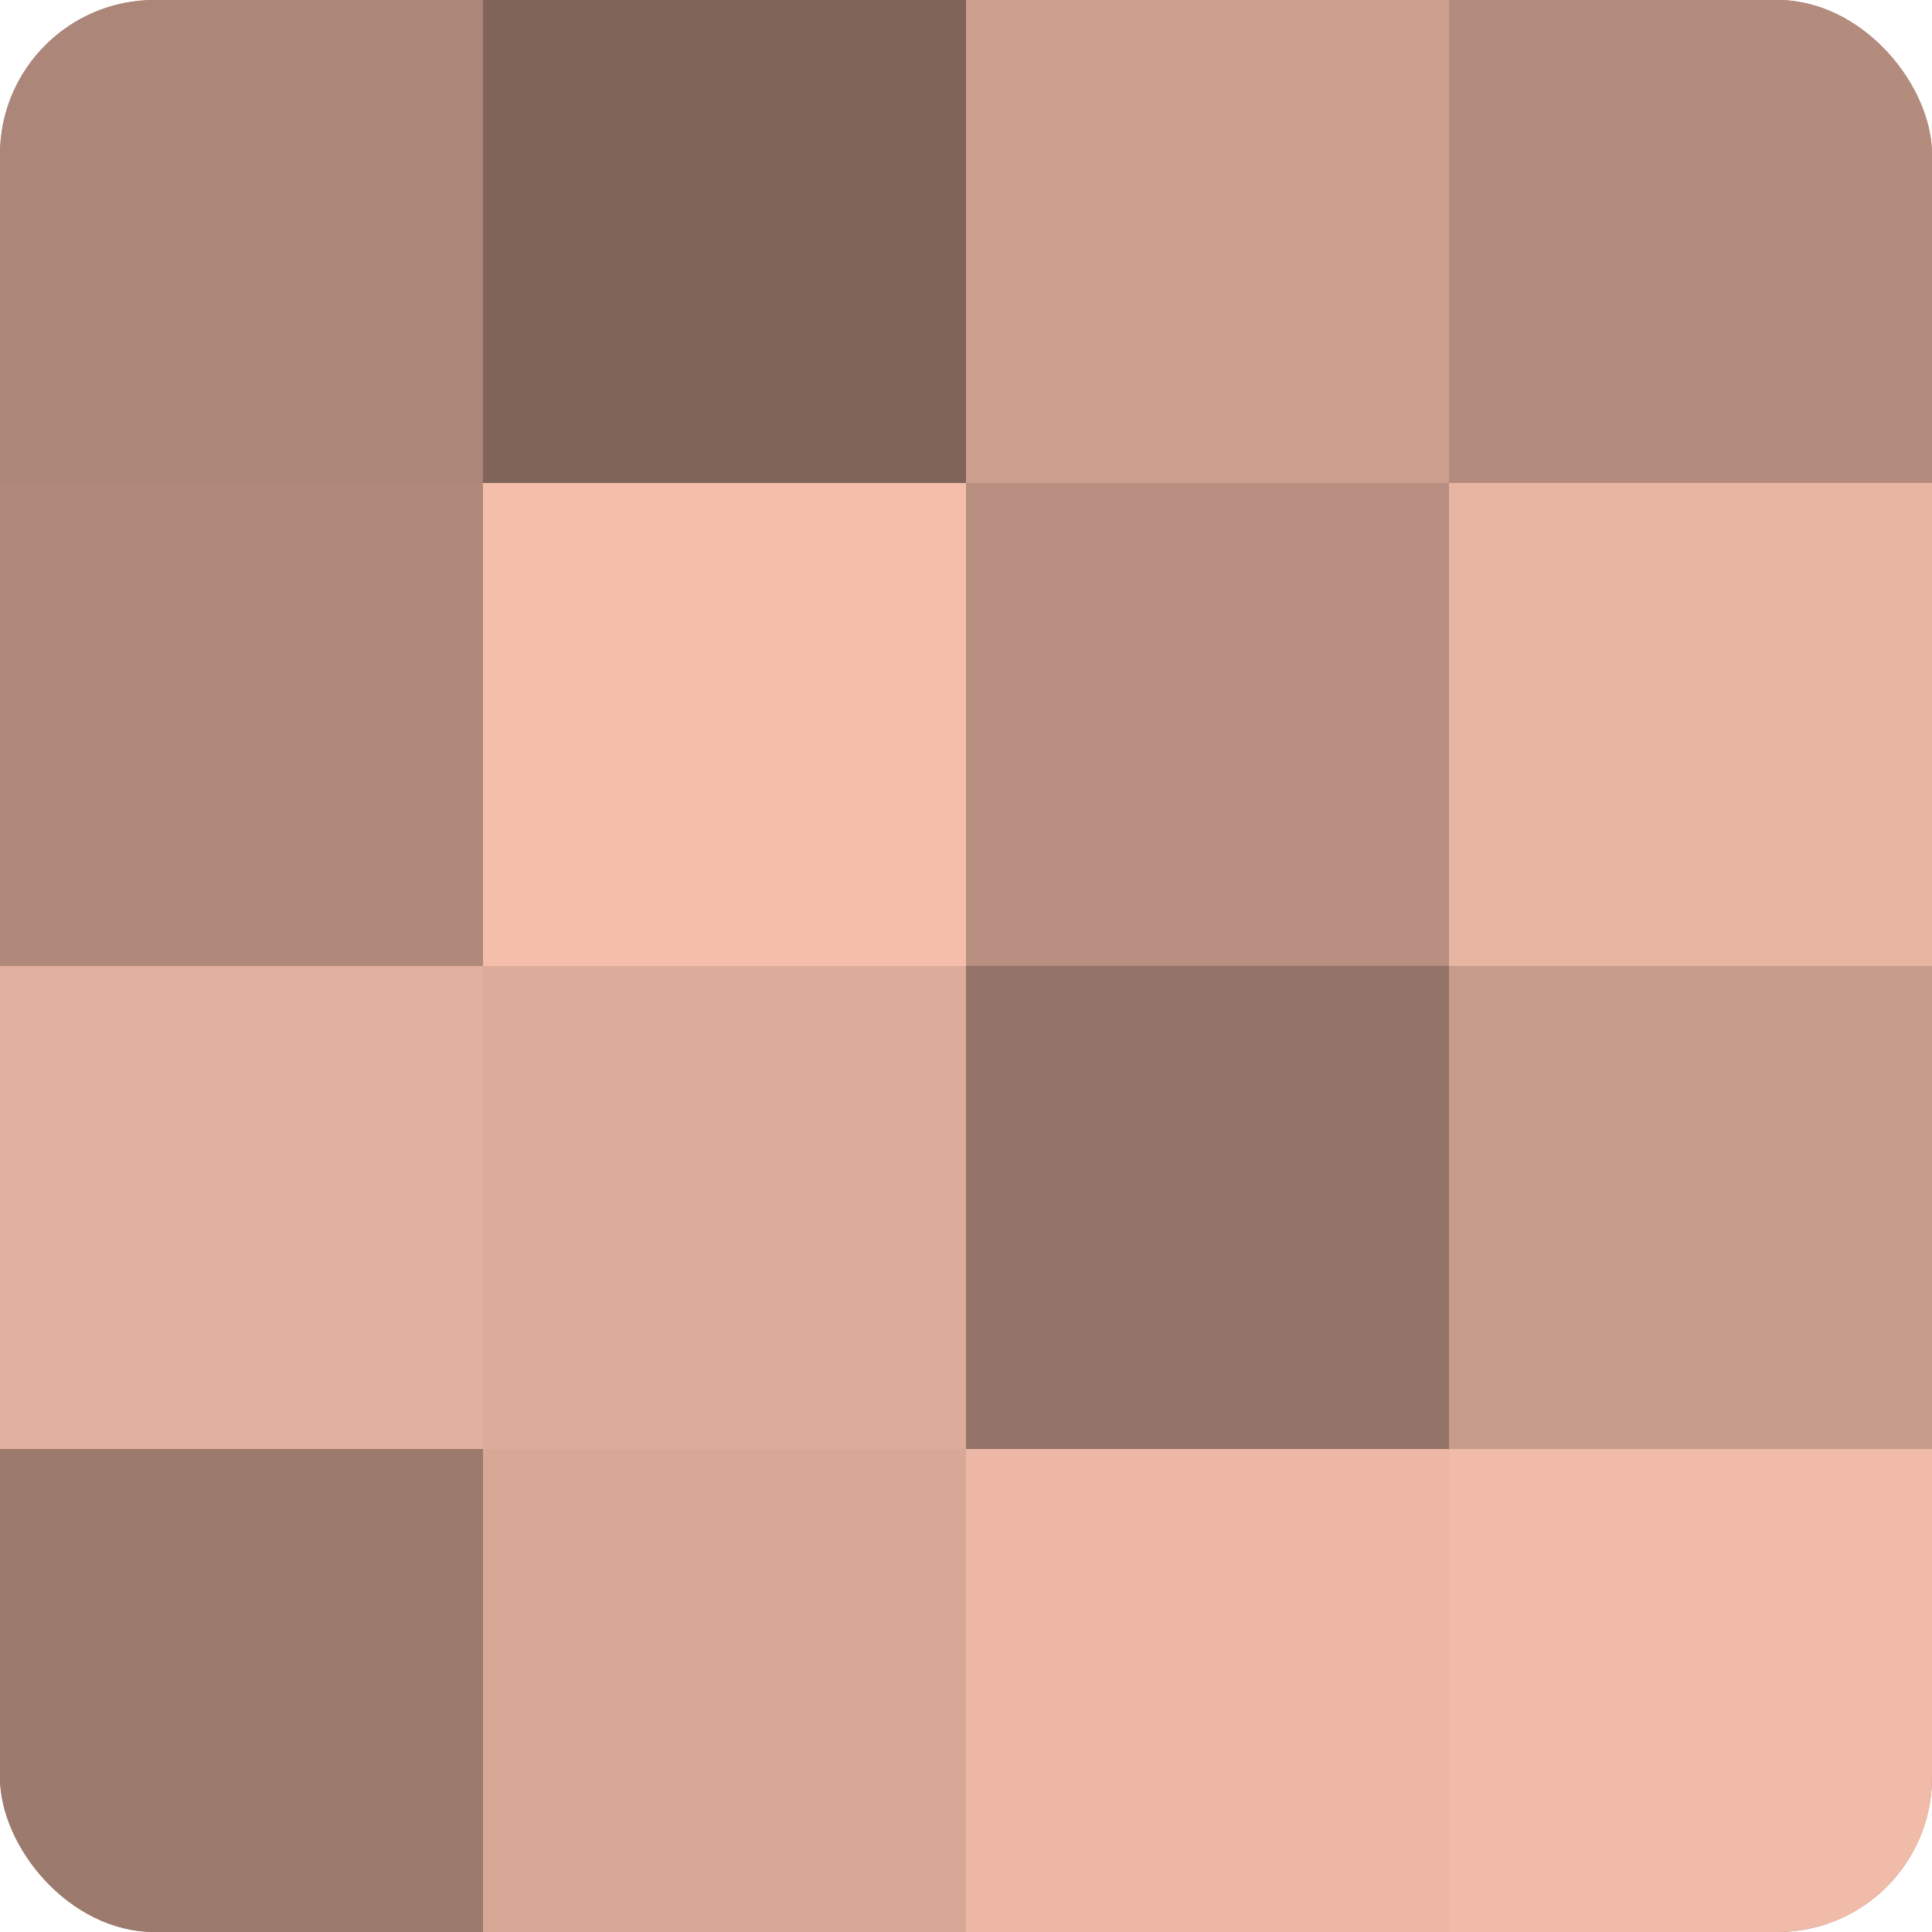
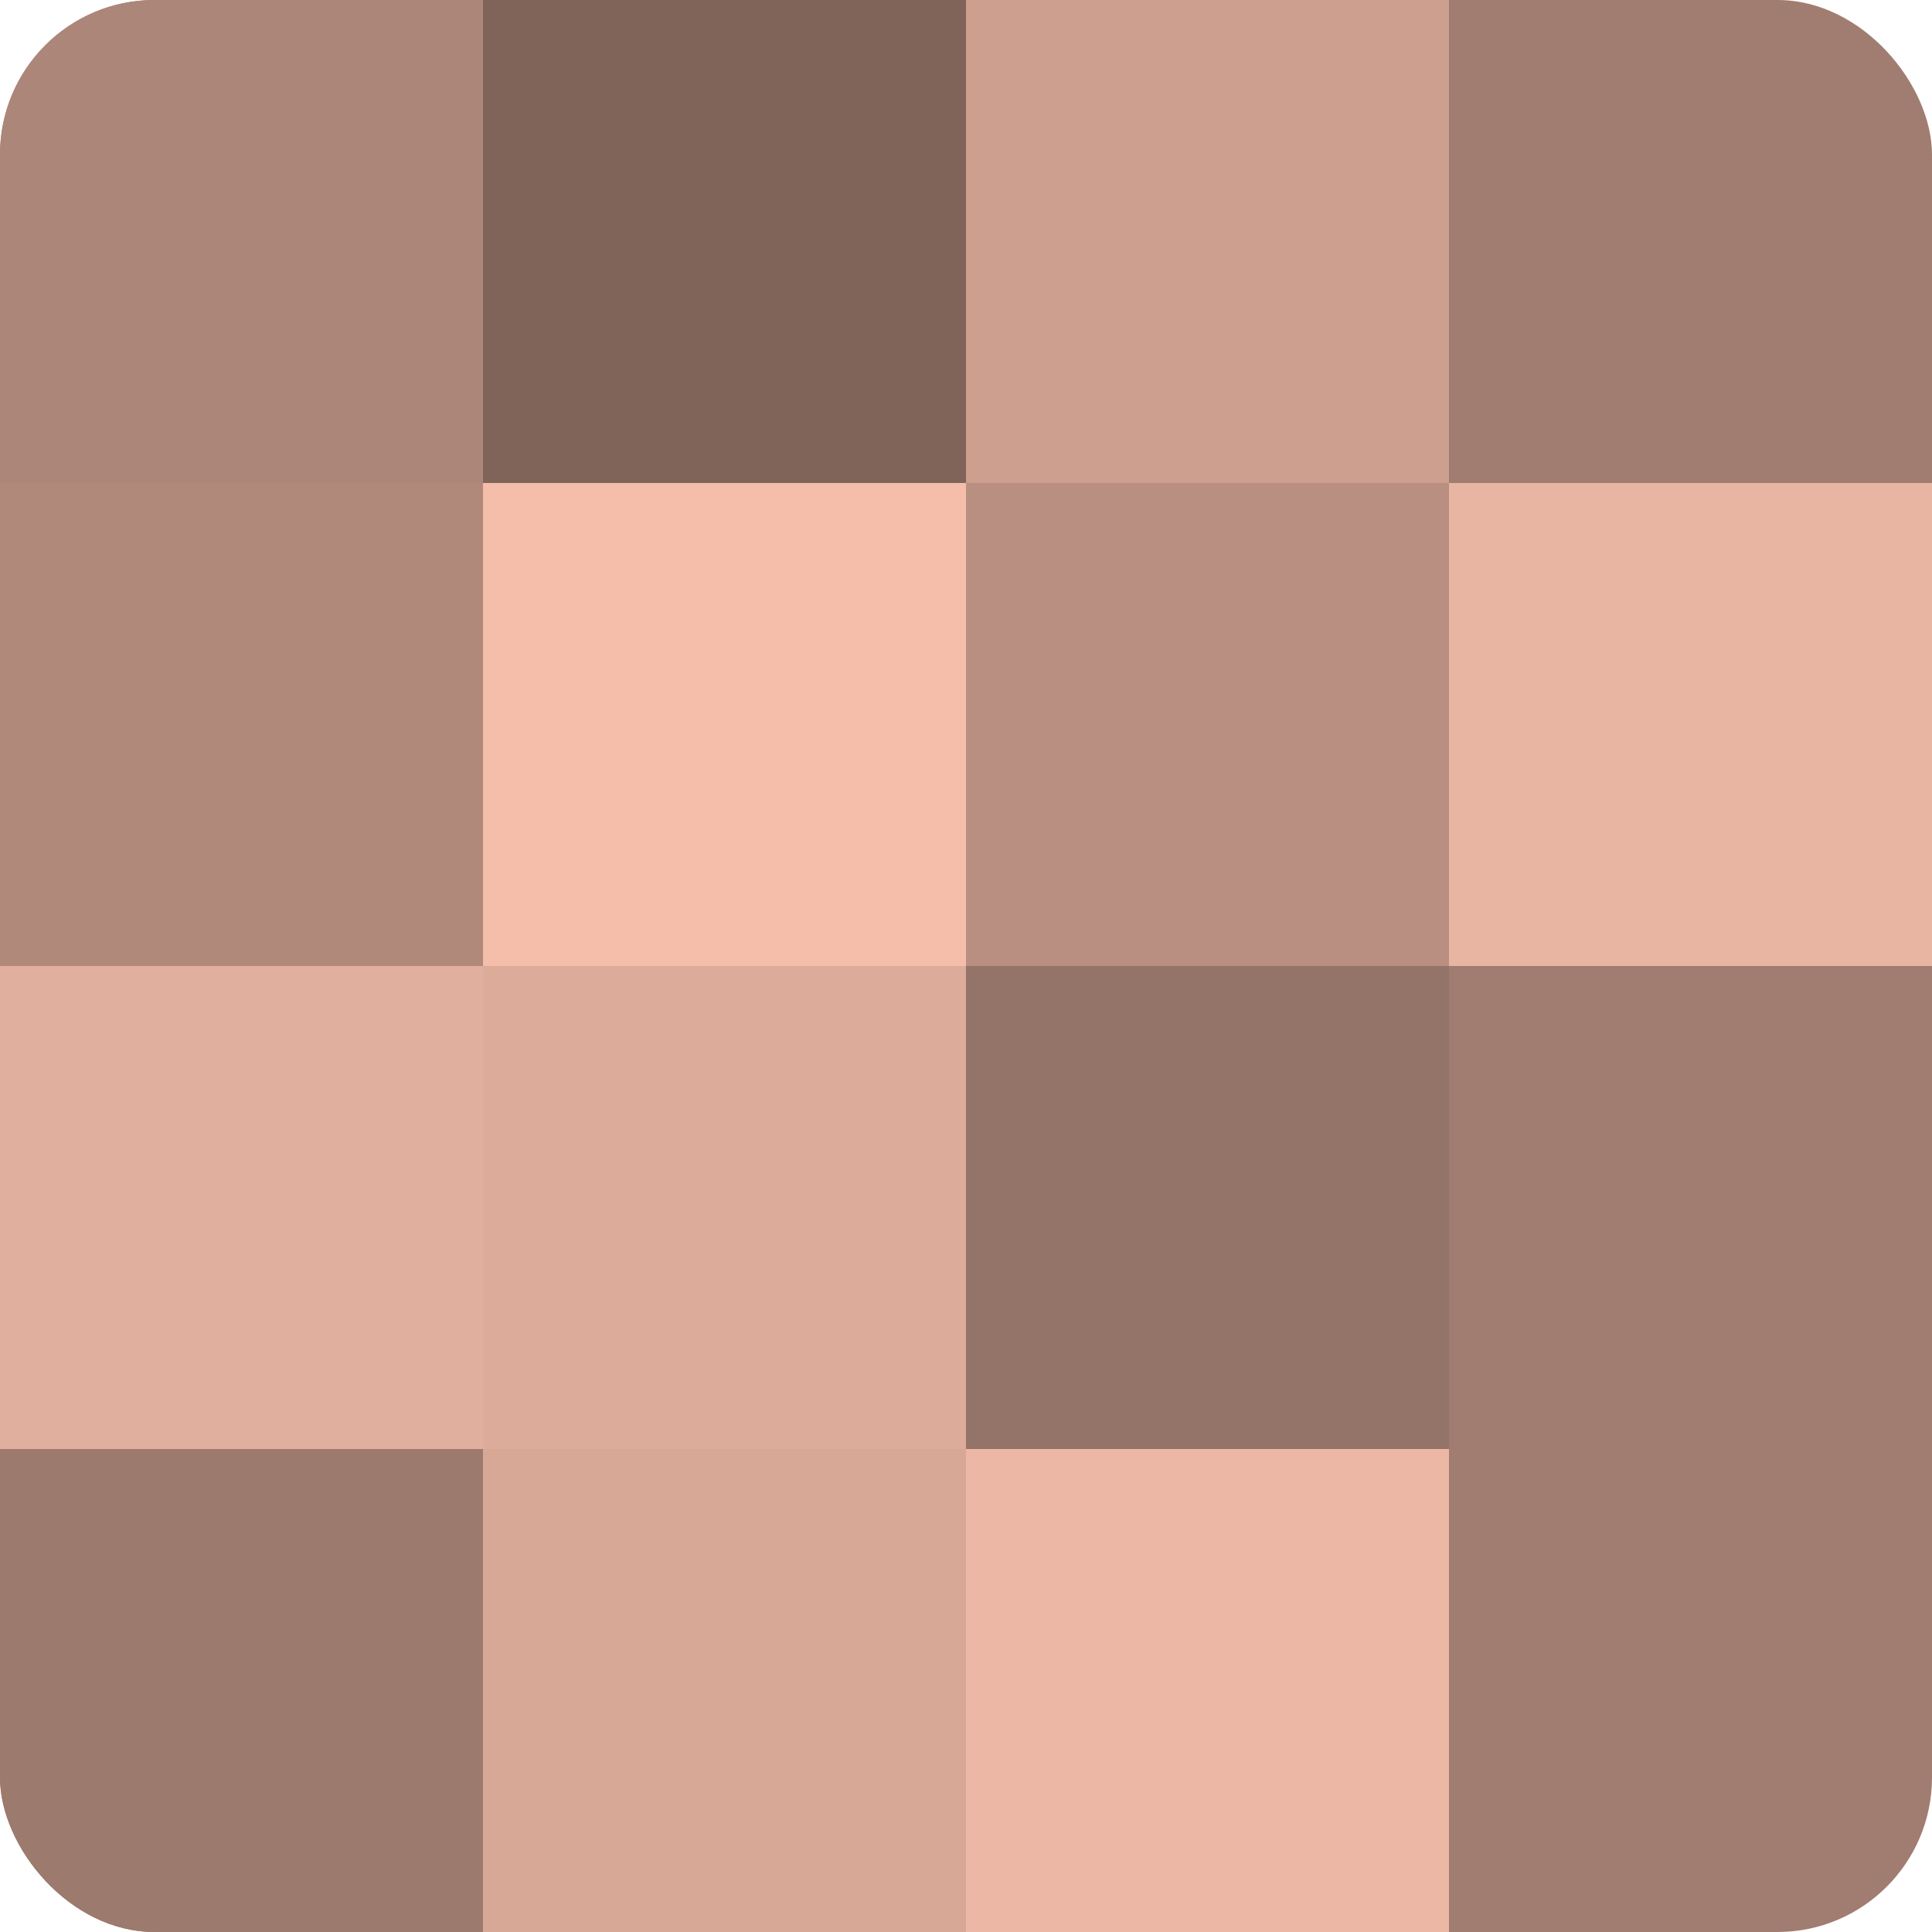
<svg xmlns="http://www.w3.org/2000/svg" width="60" height="60" viewBox="0 0 100 100" preserveAspectRatio="xMidYMid meet">
  <defs>
    <clipPath id="c" width="100" height="100">
      <rect width="100" height="100" rx="8" ry="8" />
    </clipPath>
  </defs>
  <g clip-path="url(#c)">
    <rect width="100" height="100" fill="#a07d70" />
    <rect width="25" height="25" fill="#ac8678" />
    <rect y="25" width="25" height="25" fill="#b0897b" />
    <rect y="50" width="25" height="25" fill="#e0af9d" />
    <rect y="75" width="25" height="25" fill="#9c7a6d" />
    <rect x="25" width="25" height="25" fill="#80645a" />
    <rect x="25" y="25" width="25" height="25" fill="#f4beab" />
    <rect x="25" y="50" width="25" height="25" fill="#dcab9a" />
    <rect x="25" y="75" width="25" height="25" fill="#d8a897" />
    <rect x="50" width="25" height="25" fill="#cc9f8f" />
    <rect x="50" y="25" width="25" height="25" fill="#b88f81" />
    <rect x="50" y="50" width="25" height="25" fill="#947368" />
    <rect x="50" y="75" width="25" height="25" fill="#ecb8a5" />
-     <rect x="75" width="25" height="25" fill="#b48c7e" />
    <rect x="75" y="25" width="25" height="25" fill="#e8b5a2" />
-     <rect x="75" y="50" width="25" height="25" fill="#c89c8c" />
-     <rect x="75" y="75" width="25" height="25" fill="#f0bba8" />
  </g>
</svg>